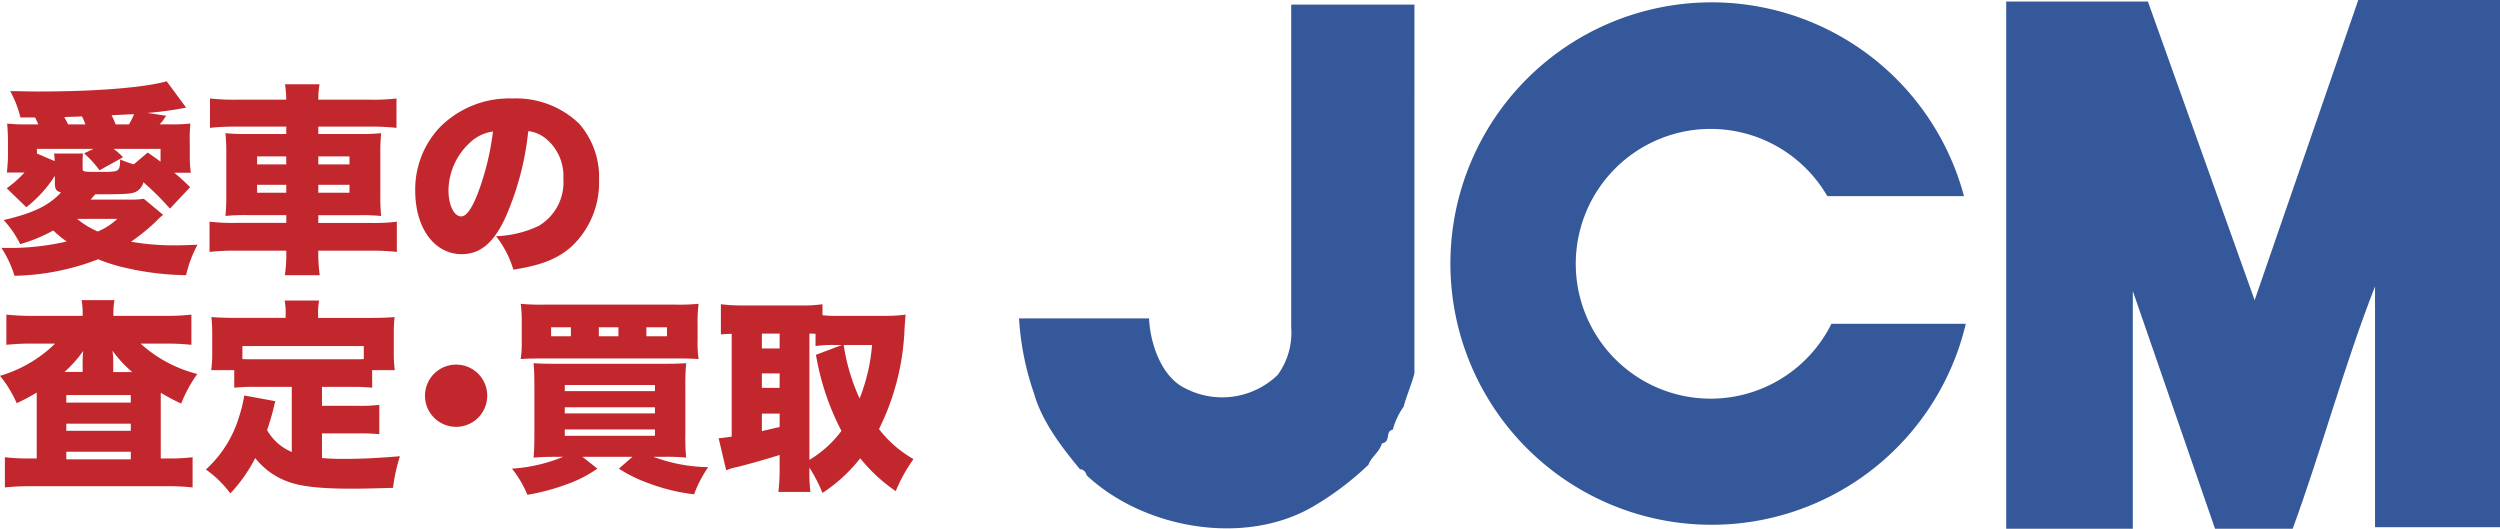
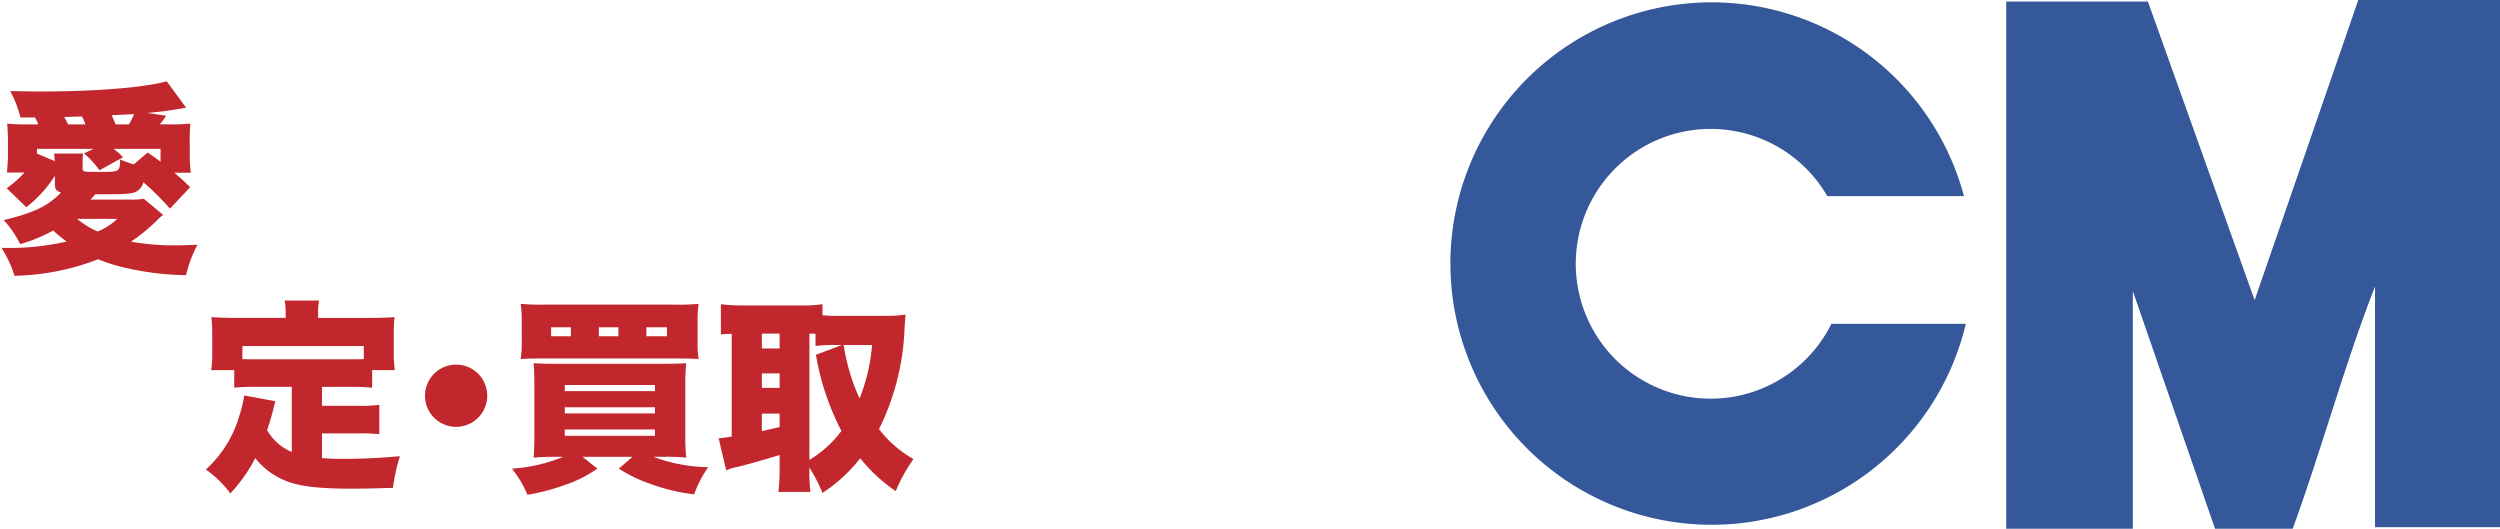
<svg xmlns="http://www.w3.org/2000/svg" width="274.981" height="58.156" viewBox="0 0 274.981 58.156">
  <defs>
    <clipPath id="clip-path">
      <rect id="長方形_1080" data-name="長方形 1080" width="274.981" height="58.156" fill="none" />
    </clipPath>
  </defs>
  <g id="グループ_967" data-name="グループ 967" clip-path="url(#clip-path)">
    <path id="パス_1099" data-name="パス 1099" d="M349.289,57.987H335.542V31.508c-3.35,8.544-5.865,17.928-9.056,26.648h-8.543L308.9,32.011V58.156H294.975V.169H310.56L322.3,33.018,333.7,0h15.587Z" transform="translate(-74.307 0)" fill="#345899" />
-     <path id="パス_1100" data-name="パス 1100" d="M193.321,41.225c-.293,1.179-.888,2.525-1.192,3.691a7.627,7.627,0,0,0-1.183,2.514c-.9.174-.152,1.341-1.2,1.505-.293,1.01-1.194,1.51-1.477,2.348A32.484,32.484,0,0,1,182.3,55.81c-7.6,4.527-18.769,2.517-25.024-3.352-.151-.5-.453-.672-.744-.672-1.935-2.348-4.171-5.2-5.066-8.375a30.6,30.6,0,0,1-1.635-8.22h14.3c.142,3.015,1.495,6.539,4.014,7.708a8.788,8.788,0,0,0,10.143-1.5,7.889,7.889,0,0,0,1.48-5.191V.679h13.555Z" transform="translate(-37.744 -0.171)" fill="#345899" />
    <path id="パス_1101" data-name="パス 1101" d="M269.732,21.662a28.732,28.732,0,1,0,.2,14.038H255.152a14.835,14.835,0,1,1-.453-14.038Z" transform="translate(-53.708 -0.088)" fill="#345899" />
    <path id="パス_1102" data-name="パス 1102" d="M6.089,22.351a13.742,13.742,0,0,1-3.141,3.455L.794,23.719a12.538,12.538,0,0,0,1.953-1.728H.816c.067-.808.112-1.279.112-1.884v-1.37c0-.83-.022-1.369-.09-2.131a18.774,18.774,0,0,0,2.176.089H4.272c-.157-.336-.2-.449-.359-.763H2.3a12.124,12.124,0,0,0-1.122-2.9c1.436.023,2.491.046,3.052.046,6.418,0,11.625-.426,14.161-1.122l2.132,2.894a37.611,37.611,0,0,1-4.264.584l2.087.314a2.06,2.06,0,0,0-.247.337,3.107,3.107,0,0,1-.494.606h1.055a18.457,18.457,0,0,0,2.334-.089,17.141,17.141,0,0,0-.068,2.086v1.391a15.212,15.212,0,0,0,.113,1.93H19.218c.7.584.943.808,1.751,1.593l-2.222,2.356a31.633,31.633,0,0,0-2.918-2.9,1.637,1.637,0,0,1-.718.987c-.471.291-1.055.337-4.107.337h-.471c-.224.247-.292.337-.516.584H14.3a8.67,8.67,0,0,0,1.571-.09l2.132,1.773a4.236,4.236,0,0,0-.7.628A21.207,21.207,0,0,1,14.46,29.6a27.371,27.371,0,0,0,4.893.4c.584,0,1.234-.022,2.424-.068A13.328,13.328,0,0,0,20.52,33.28a31.125,31.125,0,0,1-6.463-.764,18.671,18.671,0,0,1-3.209-.987,26.883,26.883,0,0,1-9.2,1.819A12.264,12.264,0,0,0,.21,30.272a28.046,28.046,0,0,0,7.182-.695A12.177,12.177,0,0,1,5.91,28.365a17.181,17.181,0,0,1-3.636,1.5A11.06,11.06,0,0,0,.457,27.22c3.3-.785,4.914-1.57,6.306-3.029-.584-.2-.673-.382-.673-1.122Zm-.022-1.617A6.221,6.221,0,0,0,6,19.9H9.186a6.484,6.484,0,0,0-.045.965v.673c0,.382.045.382,1.953.382,2.11,0,2.132,0,2.177-1.369a11.443,11.443,0,0,0,1.5.539l1.526-1.3c.785.538,1.055.74,1.414,1.009V19.389H12.553a7.555,7.555,0,0,1,1.032.919L11,21.744A11.029,11.029,0,0,0,9.3,19.882l1.032-.493H4.115V19.9Zm1.054-4.848c.2.359.247.472.427.808H9.456c-.18-.426-.2-.515-.382-.875Zm1.414,11.2A9.446,9.446,0,0,0,10.8,28.477a7.1,7.1,0,0,0,2.154-1.391Zm5.7-10.391a7.388,7.388,0,0,0,.561-1.122c-.18,0-1.01.046-2.469.112.18.36.314.674.449,1.01Z" transform="translate(-0.053 -3.013)" fill="#c1272d" />
-     <path id="パス_1103" data-name="パス 1103" d="M39.248,14.085a14.178,14.178,0,0,0-.135-1.7h3.793a10.707,10.707,0,0,0-.135,1.7h5.7a22.006,22.006,0,0,0,2.9-.135v3.232a25.189,25.189,0,0,0-2.783-.135H42.771v.808H47.26a20.131,20.131,0,0,0,2.424-.09,21.027,21.027,0,0,0-.09,2.2v4.713a21.046,21.046,0,0,0,.09,2.2,21.023,21.023,0,0,0-2.446-.091H42.771v.854h5.79a20.832,20.832,0,0,0,2.85-.135v3.322a23.507,23.507,0,0,0-2.94-.135h-5.7a17.918,17.918,0,0,0,.157,2.694H39.091a15.359,15.359,0,0,0,.157-2.694h-5.5a23.507,23.507,0,0,0-2.94.135V27.5a21.841,21.841,0,0,0,2.9.135h5.543v-.854H35.006a21.291,21.291,0,0,0-2.446.091,21.648,21.648,0,0,0,.091-2.2V19.965a21.648,21.648,0,0,0-.091-2.2,20.4,20.4,0,0,0,2.425.09h4.263v-.808h-5.61a24.885,24.885,0,0,0-2.783.135V13.95a24.478,24.478,0,0,0,2.9.135ZM36.038,21.2h3.209v-.875H36.038Zm0,3.12h3.209v-.875H36.038ZM46.2,20.324H42.772V21.2H46.2Zm0,3.12H42.772v.875H46.2Z" transform="translate(-7.761 -3.119)" fill="#c1272d" />
-     <path id="パス_1104" data-name="パス 1104" d="M71.015,27.473c-1.3,2.873-2.805,4.13-4.848,4.13-3.007,0-5.117-2.873-5.117-6.98a9.974,9.974,0,0,1,2.581-6.844,10.731,10.731,0,0,1,8.124-3.3,10,10,0,0,1,7.316,2.761,8.92,8.92,0,0,1,2.2,6.238,9.654,9.654,0,0,1-2.985,7.248c-1.526,1.369-3.3,2.087-6.441,2.581a11.012,11.012,0,0,0-1.907-3.681,11.677,11.677,0,0,0,4.713-1.144,5.566,5.566,0,0,0,2.693-5.207,5.282,5.282,0,0,0-1.976-4.421,3.756,3.756,0,0,0-1.885-.785,31.413,31.413,0,0,1-2.468,9.4m-3.86-8.213A7.258,7.258,0,0,0,64.708,24.6c0,1.593.606,2.85,1.391,2.85.561,0,1.145-.786,1.818-2.491A29.027,29.027,0,0,0,69.6,18.115a4.486,4.486,0,0,0-2.446,1.144" transform="translate(-15.379 -3.647)" fill="#c1272d" />
-     <path id="パス_1105" data-name="パス 1105" d="M9.089,45.857a8.742,8.742,0,0,0-.111-1.728H12.59a8.279,8.279,0,0,0-.112,1.728h5.79a23.444,23.444,0,0,0,2.783-.135v3.322a25.09,25.09,0,0,0-2.783-.135H15.462A14.618,14.618,0,0,0,21.7,52.253a15.051,15.051,0,0,0-1.773,3.253,22.848,22.848,0,0,1-2.244-1.189v7.227h.853a20.757,20.757,0,0,0,2.648-.135v3.322a24.809,24.809,0,0,0-2.94-.135H3.478a25.876,25.876,0,0,0-2.939.135V61.409a22.308,22.308,0,0,0,2.693.135h.807v-7.25a20.9,20.9,0,0,1-2.2,1.168A13.159,13.159,0,0,0,0,52.454a14.458,14.458,0,0,0,6.06-3.545h-2.6a24.947,24.947,0,0,0-2.76.135V45.722a26.171,26.171,0,0,0,3.052.135Zm0,6.172V50.772a9.833,9.833,0,0,1,.067-1.055,13.8,13.8,0,0,1-2.064,2.312ZM7.294,55.4h7.091v-.83H7.294Zm0,3.1h7.091v-.785H7.294Zm0,3.141h7.091V60.8H7.294Zm7.248-9.6a13.7,13.7,0,0,1-2.177-2.356,6.574,6.574,0,0,1,.09,1.1v1.257Z" transform="translate(0 -11.116)" fill="#c1272d" />
    <path id="パス_1106" data-name="パス 1106" d="M39.718,53.683H35.746a21.81,21.81,0,0,0-2.356.09v-1.93H30.854a12.5,12.5,0,0,0,.112-1.975V47.78a16.463,16.463,0,0,0-.09-1.773c.9.068,1.728.09,2.693.09h5.476v-.448a7,7,0,0,0-.113-1.459h3.793a6.957,6.957,0,0,0-.112,1.436V46.1h5.745c.92,0,1.8-.022,2.671-.09a15.635,15.635,0,0,0-.09,1.773v2.11a14.03,14.03,0,0,0,.112,1.952H48.56v1.93a22.207,22.207,0,0,0-2.4-.09h-3.12V55.77h3.995a15.466,15.466,0,0,0,2.312-.111v3.231a20.9,20.9,0,0,0-2.312-.09H43.039v2.716c.853.067,1.481.09,2.289.09,1.975,0,3.591-.067,6.284-.292a20.187,20.187,0,0,0-.763,3.479c-2.356.067-3.254.09-4.511.09-3.591,0-5.768-.247-7.249-.853A8.015,8.015,0,0,1,35.7,61.515,16.833,16.833,0,0,1,32.963,65.4a12.057,12.057,0,0,0-2.693-2.626,12.806,12.806,0,0,0,3.681-5.9,14.241,14.241,0,0,0,.539-2.244l3.411.629c-.134.561-.224.919-.269,1.1-.135.539-.337,1.212-.628,2.087a5.78,5.78,0,0,0,1.145,1.414,5.635,5.635,0,0,0,1.571.987Zm7.922-4.489H34.287V50.63c.494.022.808.022,1.459.022H46.159c.651,0,.965,0,1.481-.022Z" transform="translate(-7.625 -11.132)" fill="#c1272d" />
    <path id="パス_1107" data-name="パス 1107" d="M69.334,57.02a3.423,3.423,0,1,1-3.411-3.411,3.415,3.415,0,0,1,3.411,3.411" transform="translate(-15.742 -13.505)" fill="#c1272d" />
    <path id="パス_1108" data-name="パス 1108" d="M80.072,61.5c-1.01,0-1.638.022-2.423.09.067-.741.09-1.459.09-2.738v-4.96c0-1.234-.022-2.02-.09-2.693.673.045,1.167.067,2.2.067H92.011c1.234,0,1.773-.022,2.424-.067a26.053,26.053,0,0,0-.09,2.693v5.094a22.788,22.788,0,0,0,.09,2.6,23.574,23.574,0,0,0-2.4-.09H90.822a18.06,18.06,0,0,0,6.036,1.144,12.6,12.6,0,0,0-1.548,2.985A20.963,20.963,0,0,1,90.4,64.44,15.624,15.624,0,0,1,87.029,62.8l1.5-1.3h-5.5l1.638,1.3a14.081,14.081,0,0,1-3.59,1.8,23.464,23.464,0,0,1-4.107,1.077A11.663,11.663,0,0,0,75.27,62.8,17.66,17.66,0,0,0,80.9,61.5Zm15.62-12.77a11.454,11.454,0,0,0,.112,2.02c-.516-.045-1.1-.067-2.244-.067H78.479c-1.122,0-1.774.022-2.244.067a12.26,12.26,0,0,0,.112-2.02V46.824a14.49,14.49,0,0,0-.112-2.154,22.59,22.59,0,0,0,2.558.09H93.246a22.358,22.358,0,0,0,2.558-.09,13.592,13.592,0,0,0-.112,2.154ZM81.755,47.25H79.578v.987h2.177Zm-.673,7.025H91V53.6H81.083Zm0,2.446H91v-.673H81.083Zm0,2.469H91v-.7H81.083Zm5.9-11.94H84.83v.987h2.154Zm5.341,0H90.059v.987h2.267Z" transform="translate(-18.961 -11.253)" fill="#c1272d" />
    <path id="パス_1109" data-name="パス 1109" d="M115.646,62.839a17.5,17.5,0,0,0,.112,2.536h-3.523a20.668,20.668,0,0,0,.135-2.49V61.313c-1.953.606-3.838,1.122-4.578,1.3a6.571,6.571,0,0,0-1.3.382l-.83-3.523c.516-.045.673-.067,1.436-.179V47.983c-.561.022-.718.022-1.189.067V44.729a17.462,17.462,0,0,0,2.289.135h6.576a13.758,13.758,0,0,0,2.311-.135v1.212a12.444,12.444,0,0,0,1.616.067h5.566a14.776,14.776,0,0,0,1.953-.135c-.045.628-.067.9-.112,1.571A27.037,27.037,0,0,1,123.3,58.463a12.609,12.609,0,0,0,3.793,3.3,17.883,17.883,0,0,0-1.953,3.523,17.79,17.79,0,0,1-3.905-3.613,17.212,17.212,0,0,1-4.152,3.815,16.869,16.869,0,0,0-1.436-2.783ZM110.418,49.6h1.953V47.961h-1.953Zm0,4.331h1.953V52.337h-1.953Zm0,4.757c.606-.135,1.234-.291,1.953-.448V56.758h-1.953Zm5.228,3.165a12.263,12.263,0,0,0,3.523-3.187,28.331,28.331,0,0,1-2.805-8.372l2.85-1.076h-.606a14.242,14.242,0,0,0-2.289.111V47.983a5.9,5.9,0,0,0-.673-.022Zm3.77-12.635a21.8,21.8,0,0,0,1.751,5.879,20.306,20.306,0,0,0,1.369-5.879Z" transform="translate(-26.617 -11.268)" fill="#c1272d" />
  </g>
</svg>